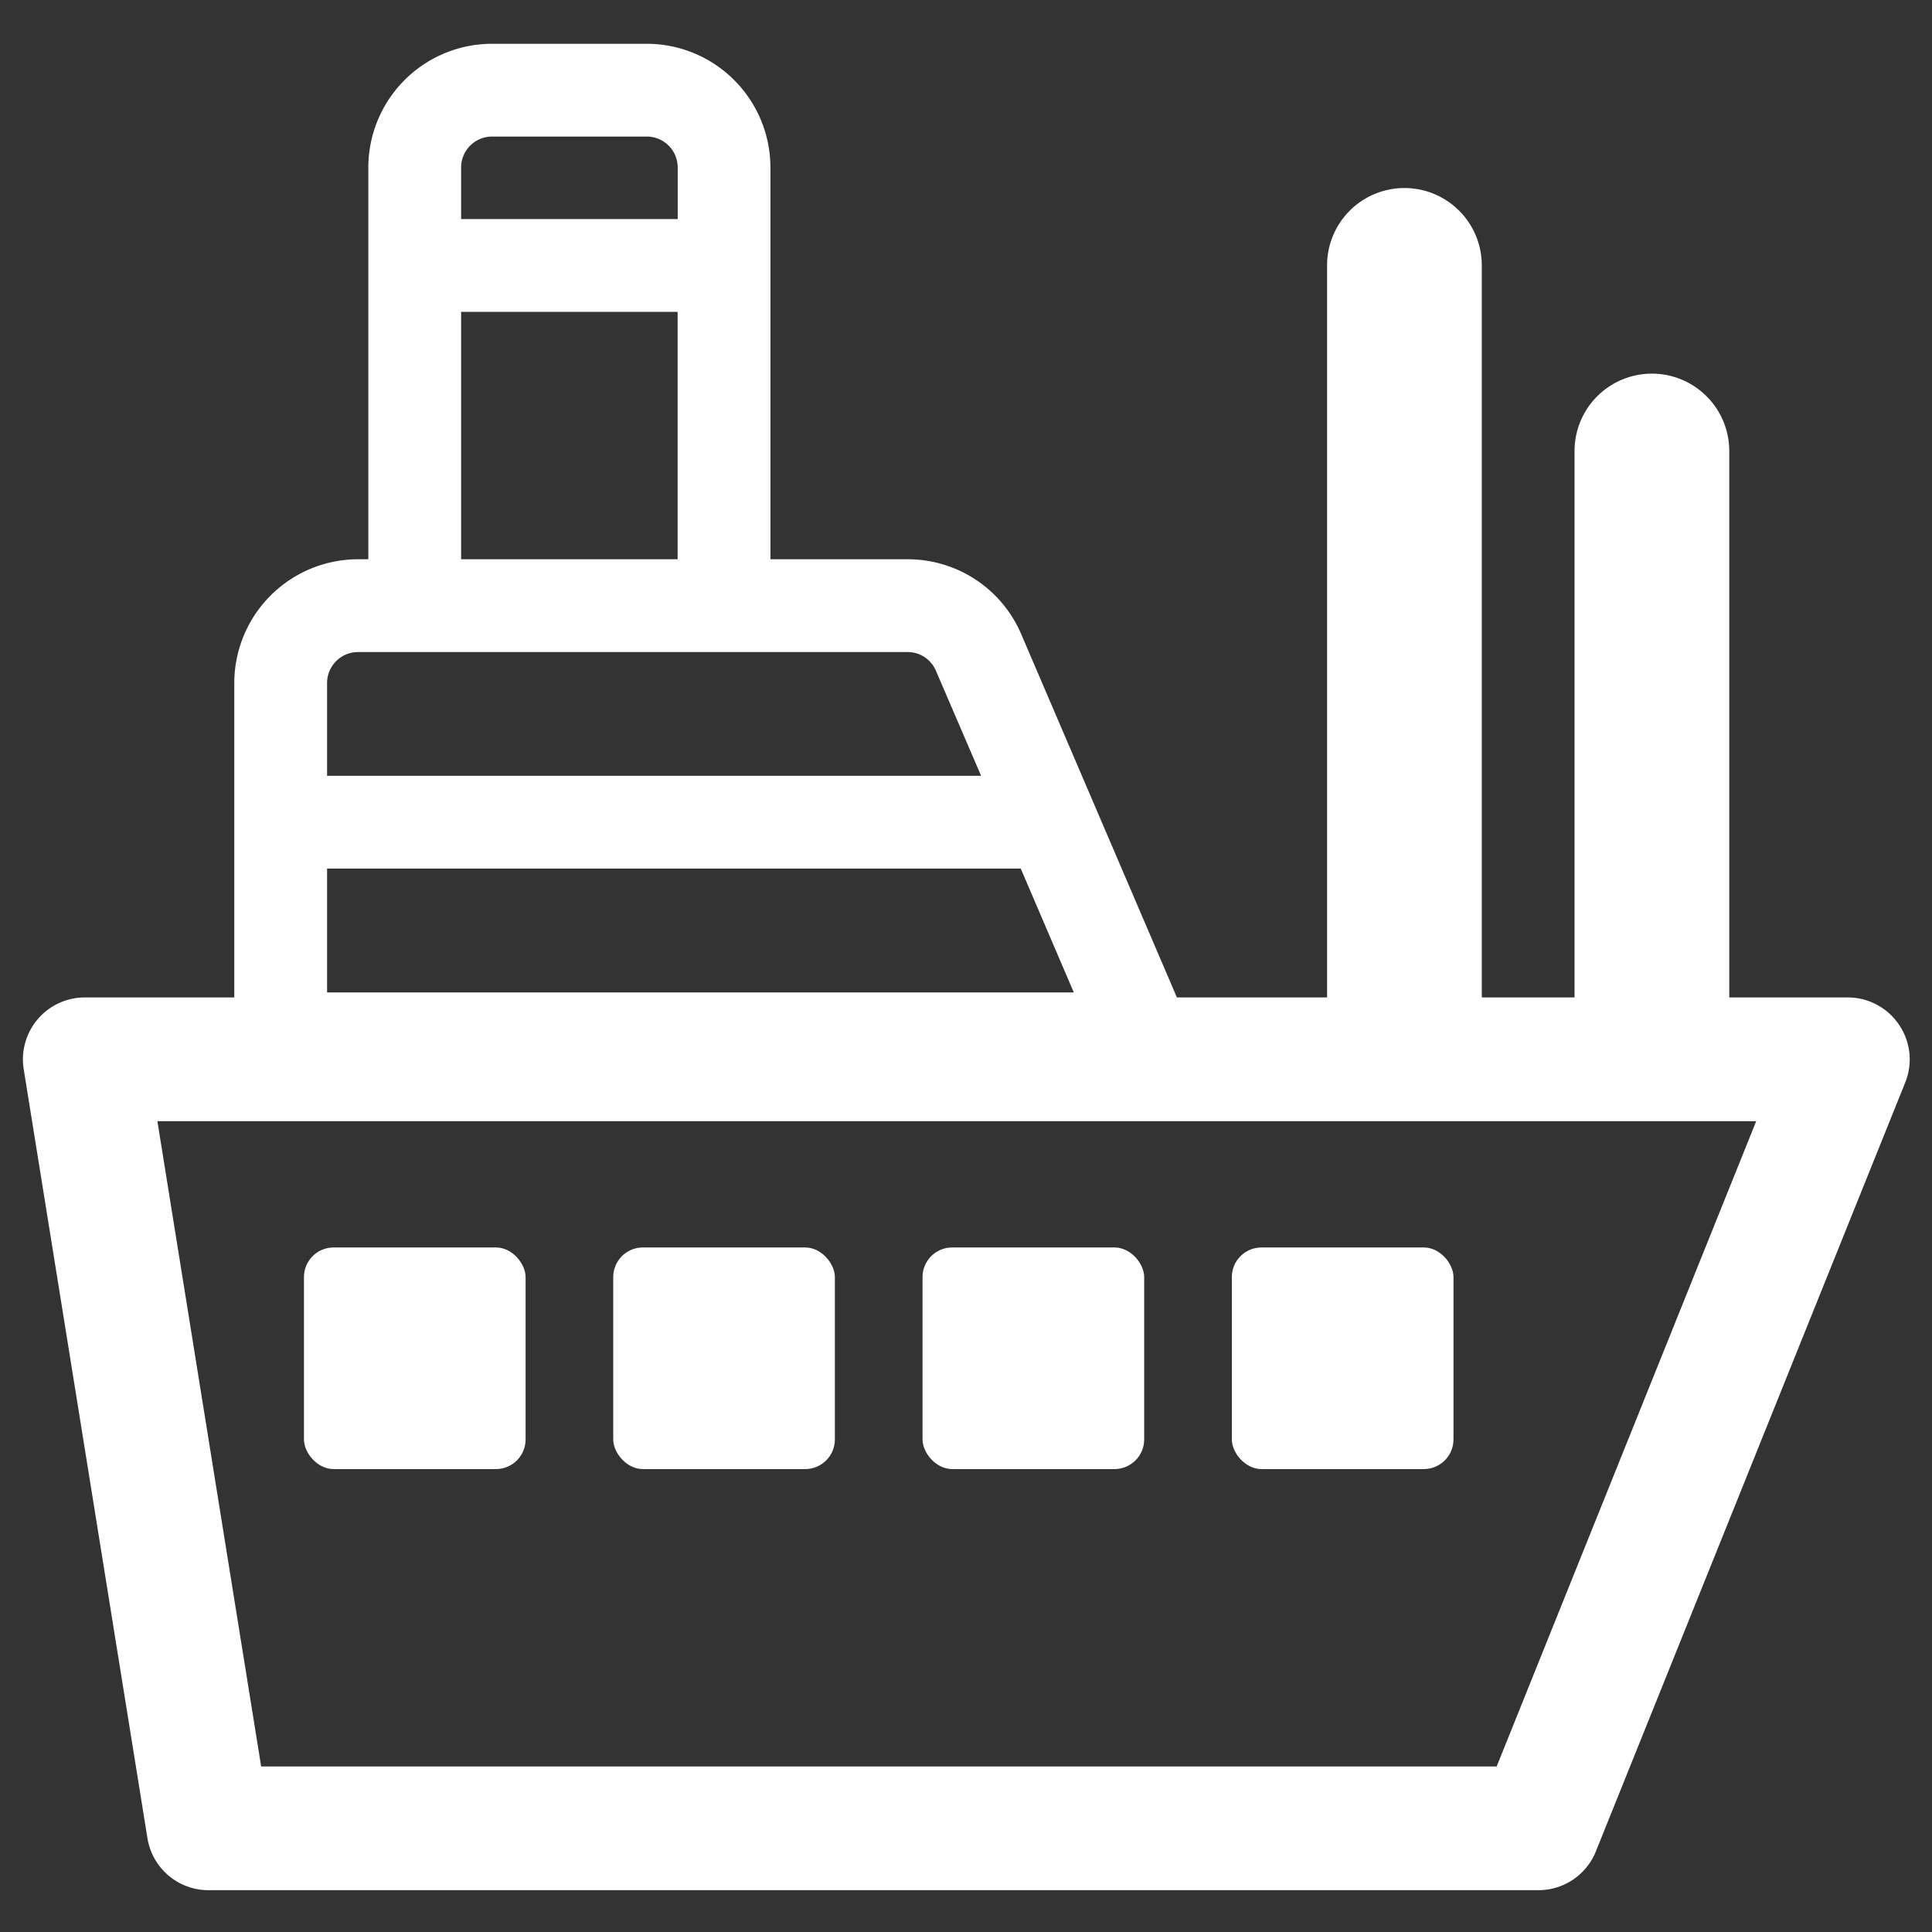
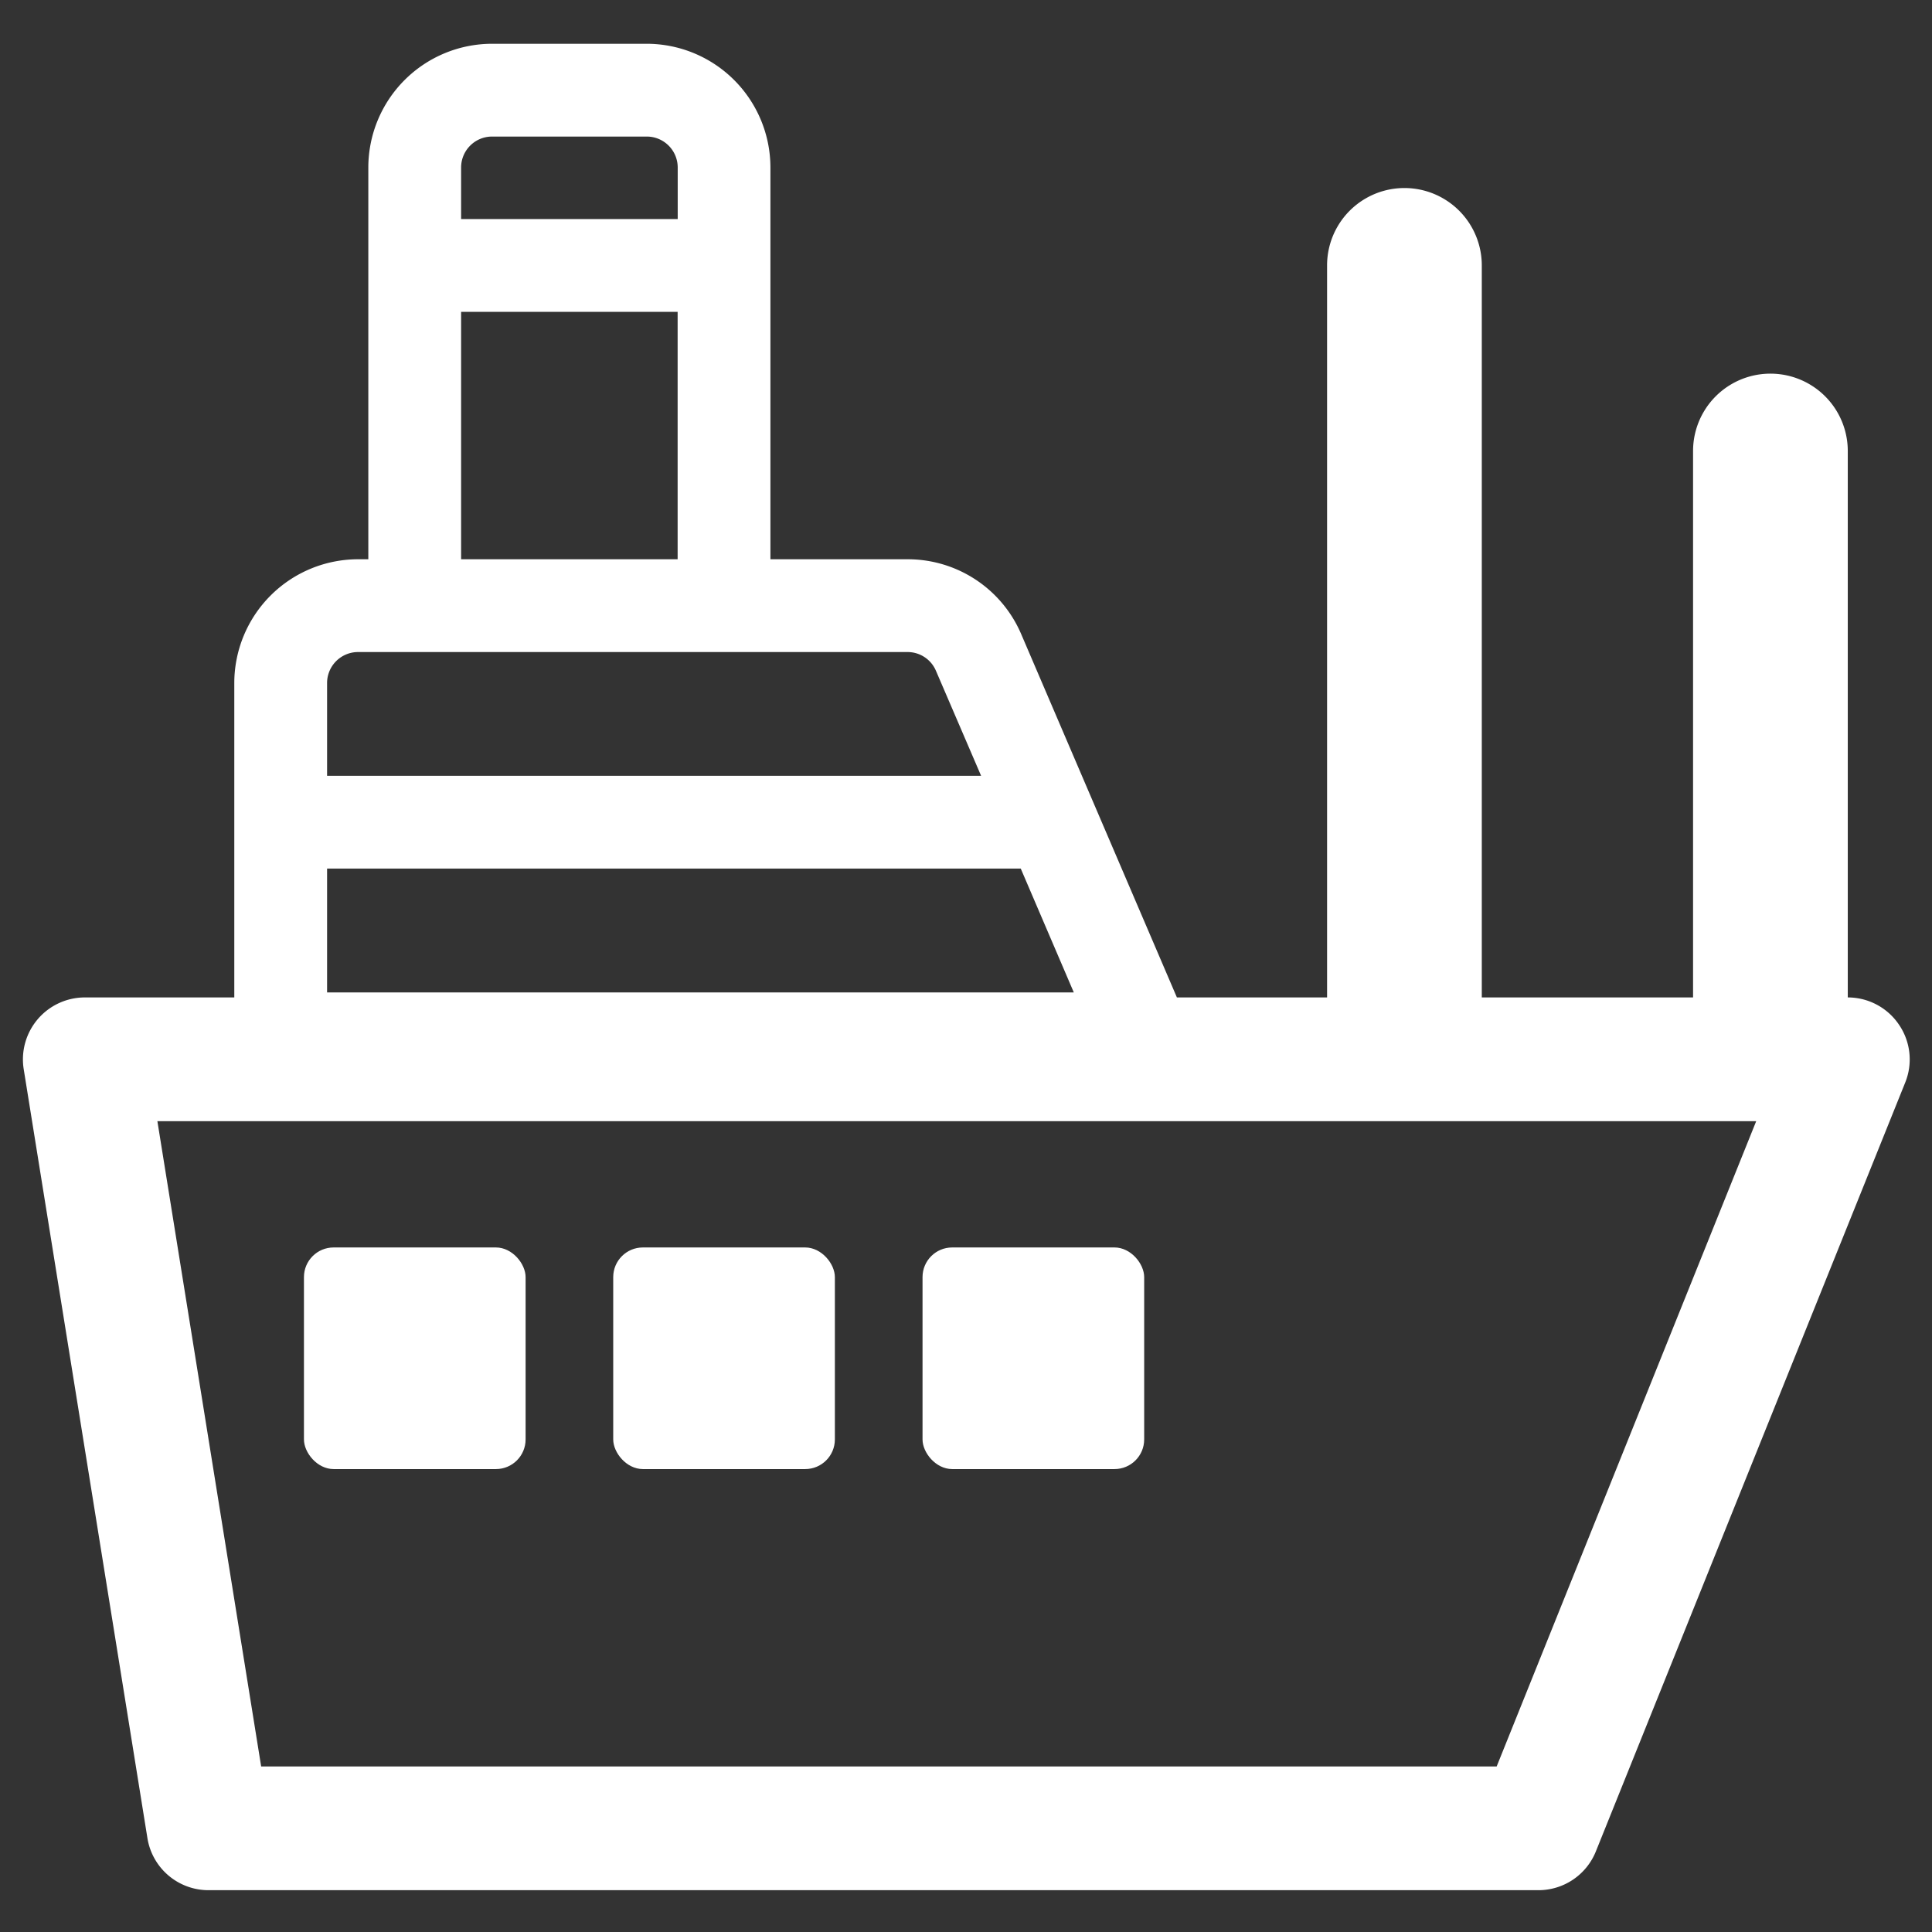
<svg xmlns="http://www.w3.org/2000/svg" id="Layer_1" data-name="Layer 1" viewBox="0 0 512 512">
  <rect x="0" y="0" width="512" height="512" fill="#333333" stroke="none" />
  <defs>
    <style>.cls-1{fill:#fff;}</style>
  </defs>
-   <path class="cls-1" d="M503.25,271.55a16.37,16.37,0,0,0-13.57-7.22H458.27V119.52a20.5,20.5,0,0,0-41,0V264.33H392.69v-194a20.49,20.49,0,0,0-41,0v194h-39.8L270.65,168.1a32.7,32.7,0,0,0-30.12-19.89H204.17V44.38A32.82,32.82,0,0,0,171.38,11.6h-41A32.82,32.82,0,0,0,97.61,44.38V148.21H94.88A32.83,32.83,0,0,0,62.09,181v83.33H22.47a16.42,16.42,0,0,0-16.19,19l32.79,203.8a16.39,16.39,0,0,0,16.18,13.79H407.71a16.4,16.4,0,0,0,15.21-10.28l82-203.8A16.33,16.33,0,0,0,503.25,271.55ZM284.57,263H86.68V230.18H270.51ZM130.4,36.19h41a8.2,8.2,0,0,1,8.2,8.19V58.05H122.2V44.38A8.2,8.2,0,0,1,130.4,36.19Zm-8.2,46.45h57.38v65.57H122.2ZM94.88,172.8H240.53a8.16,8.16,0,0,1,7.52,5L260,205.59H86.68V181A8.21,8.21,0,0,1,94.88,172.8ZM396.63,468.13H69.21l-27.5-171h423.7Z" />
+   <path class="cls-1" d="M503.25,271.55a16.37,16.37,0,0,0-13.57-7.22V119.52a20.5,20.5,0,0,0-41,0V264.33H392.69v-194a20.49,20.49,0,0,0-41,0v194h-39.8L270.65,168.1a32.7,32.7,0,0,0-30.12-19.89H204.17V44.38A32.82,32.82,0,0,0,171.38,11.6h-41A32.82,32.82,0,0,0,97.61,44.38V148.21H94.88A32.83,32.83,0,0,0,62.09,181v83.33H22.47a16.42,16.42,0,0,0-16.19,19l32.79,203.8a16.39,16.39,0,0,0,16.18,13.79H407.71a16.4,16.4,0,0,0,15.21-10.28l82-203.8A16.33,16.33,0,0,0,503.25,271.55ZM284.57,263H86.68V230.18H270.51ZM130.4,36.19h41a8.2,8.2,0,0,1,8.2,8.19V58.05H122.2V44.38A8.2,8.2,0,0,1,130.4,36.19Zm-8.2,46.45h57.38v65.57H122.2ZM94.88,172.8H240.53a8.16,8.16,0,0,1,7.52,5L260,205.59H86.68V181A8.21,8.21,0,0,1,94.88,172.8ZM396.63,468.13H69.21l-27.5-171h423.7Z" />
  <rect class="cls-1" x="80.55" y="330.59" width="58.74" height="58.73" rx="7.86" />
  <rect class="cls-1" x="162.51" y="330.59" width="58.74" height="58.73" rx="7.86" />
  <rect class="cls-1" x="244.48" y="330.59" width="58.74" height="58.73" rx="7.86" />
-   <rect class="cls-1" x="326.45" y="330.59" width="58.74" height="58.73" rx="7.86" />
</svg>